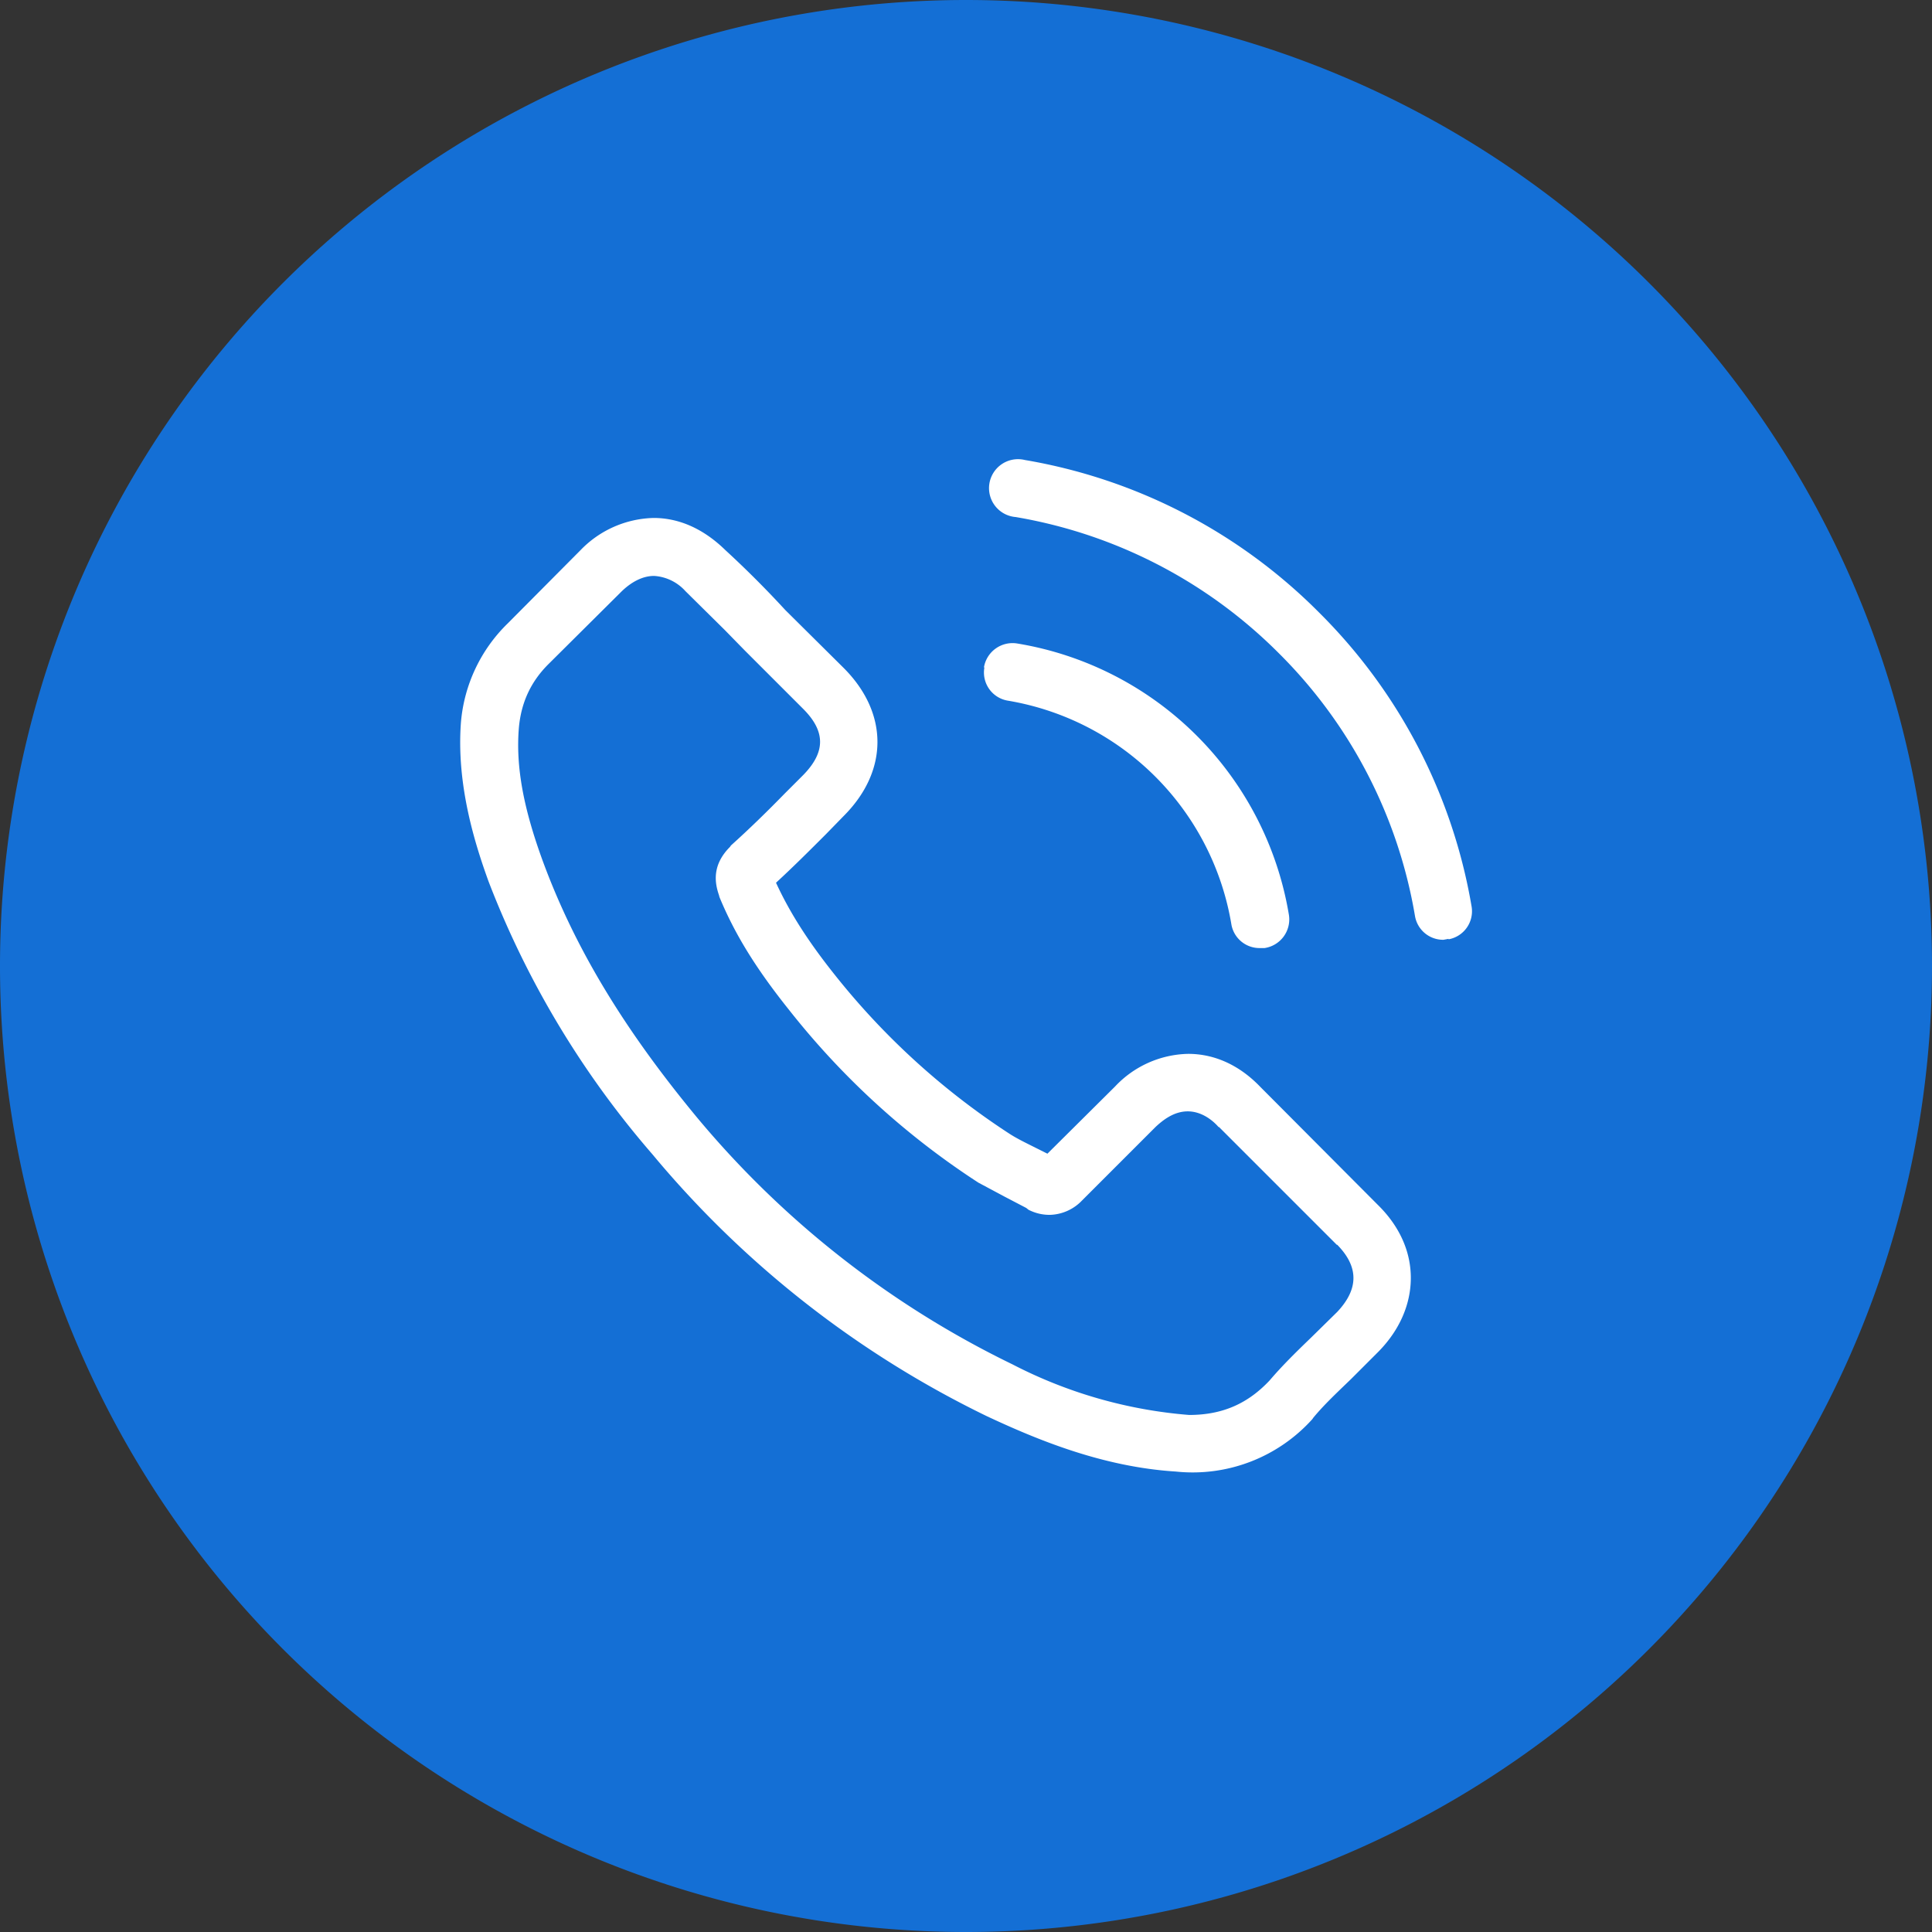
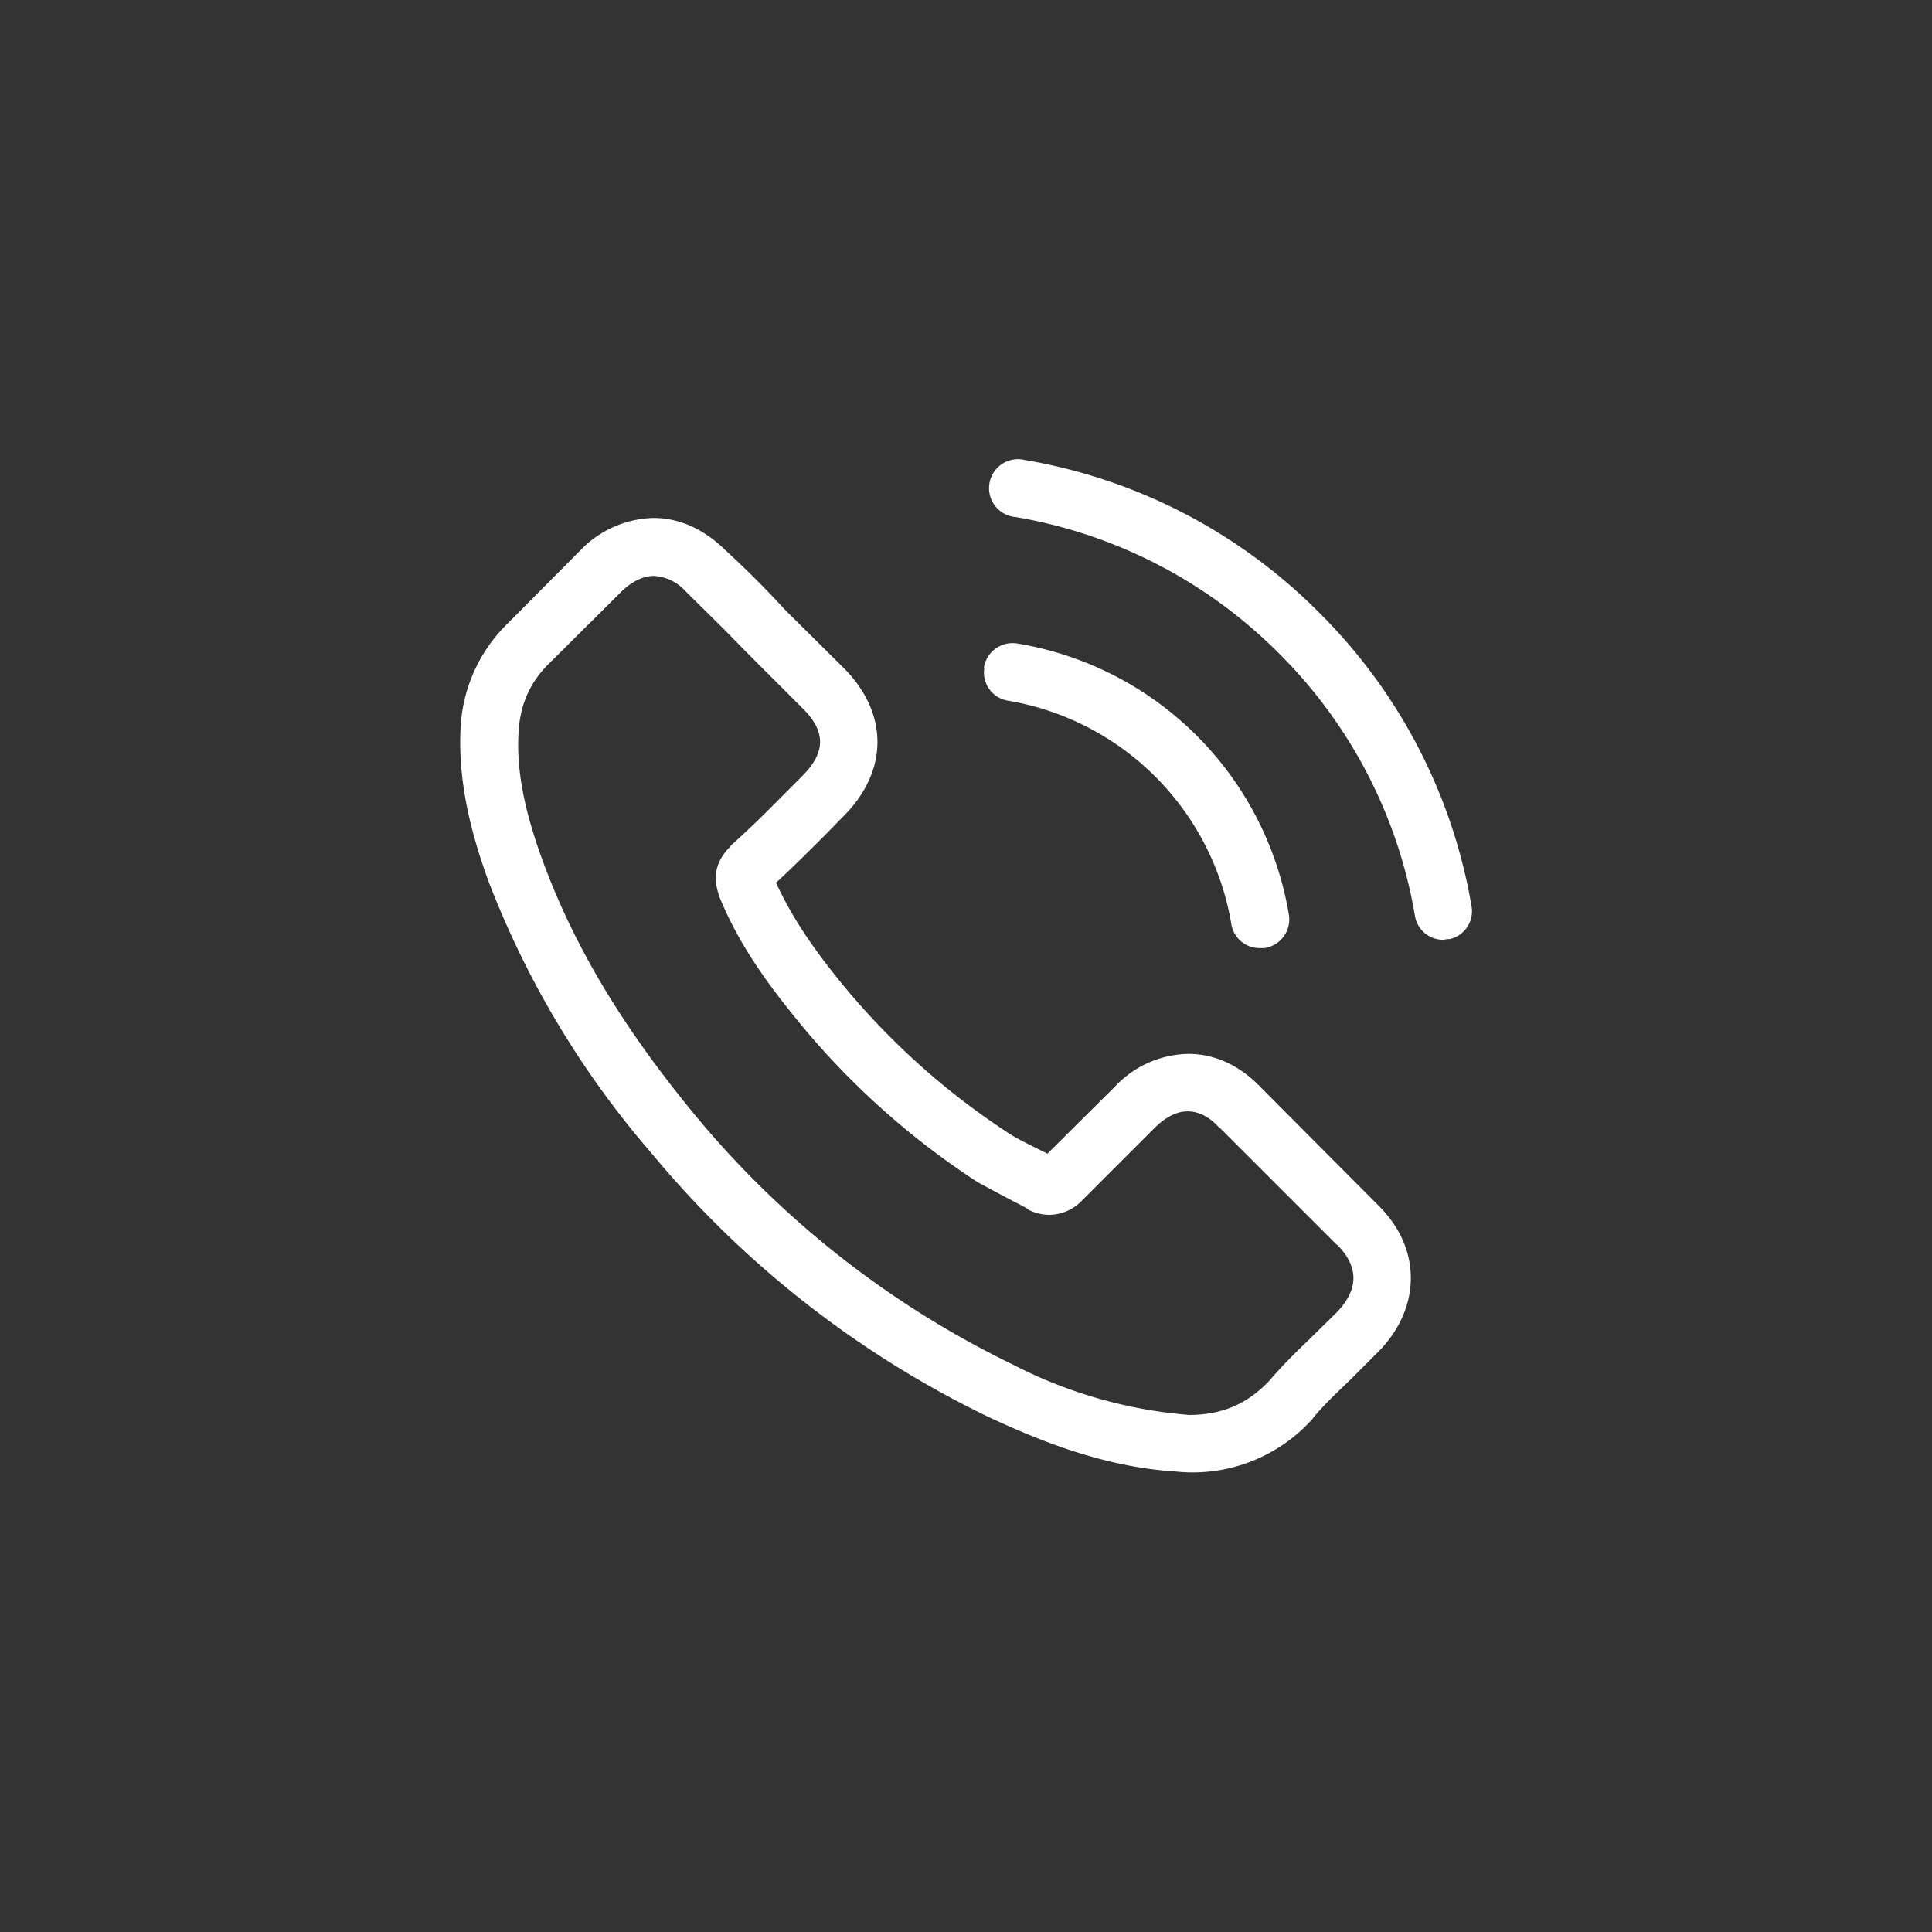
<svg xmlns="http://www.w3.org/2000/svg" xmlns:xlink="http://www.w3.org/1999/xlink" width="42" height="42" viewBox="0 0 42 42">
  <rect x="0" y="0" width="42" height="42" fill="#333333" stroke="none" />
  <defs>
-     <path id="p1k7a" d="M391 441a21 21 0 1 1 0 42 21 21 0 0 1 0-42z" />
    <path id="p1k7b" d="M399.95 467.19c.47.46.72 1.01.72 1.59 0 .57-.24 1.13-.7 1.6l-.6.6c-.3.29-.58.55-.82.84l-.02.03a3.5 3.5 0 0 1-2.97 1.14c-1.6-.1-3.03-.7-4.1-1.2a21.87 21.87 0 0 1-7.28-5.7 20 20 0 0 1-3.56-5.93c-.3-.83-.7-2.1-.6-3.45a3.4 3.4 0 0 1 1.02-2.16l1.58-1.59a2.28 2.28 0 0 1 1.59-.7c.57 0 1.1.25 1.56.7a22 22 0 0 1 1.3 1.3l1.27 1.26c.98.98.98 2.24 0 3.22l-.39.4c-.34.34-.7.7-1.08 1.05.29.63.68 1.25 1.26 1.98a15.96 15.96 0 0 0 3.82 3.48c.14.09.3.17.46.25l.36.18 1.47-1.46a2.24 2.24 0 0 1 1.59-.71c.58 0 1.12.25 1.57.72zm-.89.87l-2.56-2.56h-.01c-.14-.16-.38-.34-.67-.34-.3 0-.54.19-.7.34l-1.6 1.6a1 1 0 0 1-.7.31c-.15 0-.3-.03-.46-.11l-.05-.04-.46-.24-.58-.31a17.05 17.05 0 0 1-4.12-3.76c-.72-.9-1.18-1.65-1.51-2.45l-.01-.04c-.09-.26-.16-.65.24-1.05l.02-.03c.4-.36.78-.73 1.17-1.13l.4-.4c.49-.5.49-.95 0-1.44l-1.27-1.27-.44-.45-.84-.83-.01-.01a1 1 0 0 0-.68-.33c-.24 0-.48.12-.7.33l-1.6 1.59c-.38.38-.59.83-.64 1.38-.07.85.1 1.75.52 2.9.7 1.9 1.77 3.66 3.35 5.57a20.65 20.65 0 0 0 6.86 5.37 10.1 10.1 0 0 0 3.84 1.1c.73 0 1.28-.25 1.75-.75.29-.34.6-.64.9-.93l.57-.56c.47-.5.47-.98 0-1.46zm-7.67-12.55a.63.63 0 0 1 .73-.52 7.17 7.17 0 0 1 5.9 5.9.63.63 0 0 1-.53.72h-.1a.62.62 0 0 1-.62-.51 5.92 5.92 0 0 0-4.87-4.87.62.62 0 0 1-.5-.72zm10.1 5.9l-.11.02a.62.62 0 0 1-.62-.52 10.52 10.52 0 0 0-2.96-5.71 10.57 10.57 0 0 0-5.72-2.96.63.63 0 1 1 .2-1.24 11.8 11.8 0 0 1 6.4 3.32 11.78 11.78 0 0 1 3.31 6.38.62.62 0 0 1-.5.72z" />
  </defs>
  <g>
    <g transform="translate(-370 -441)">
      <use fill="#146fd5" xlink:href="#p1k7a" />
    </g>
    <g transform="translate(-370 -441)">
      <use fill="#fff" xlink:href="#p1k7b" />
    </g>
  </g>
</svg>